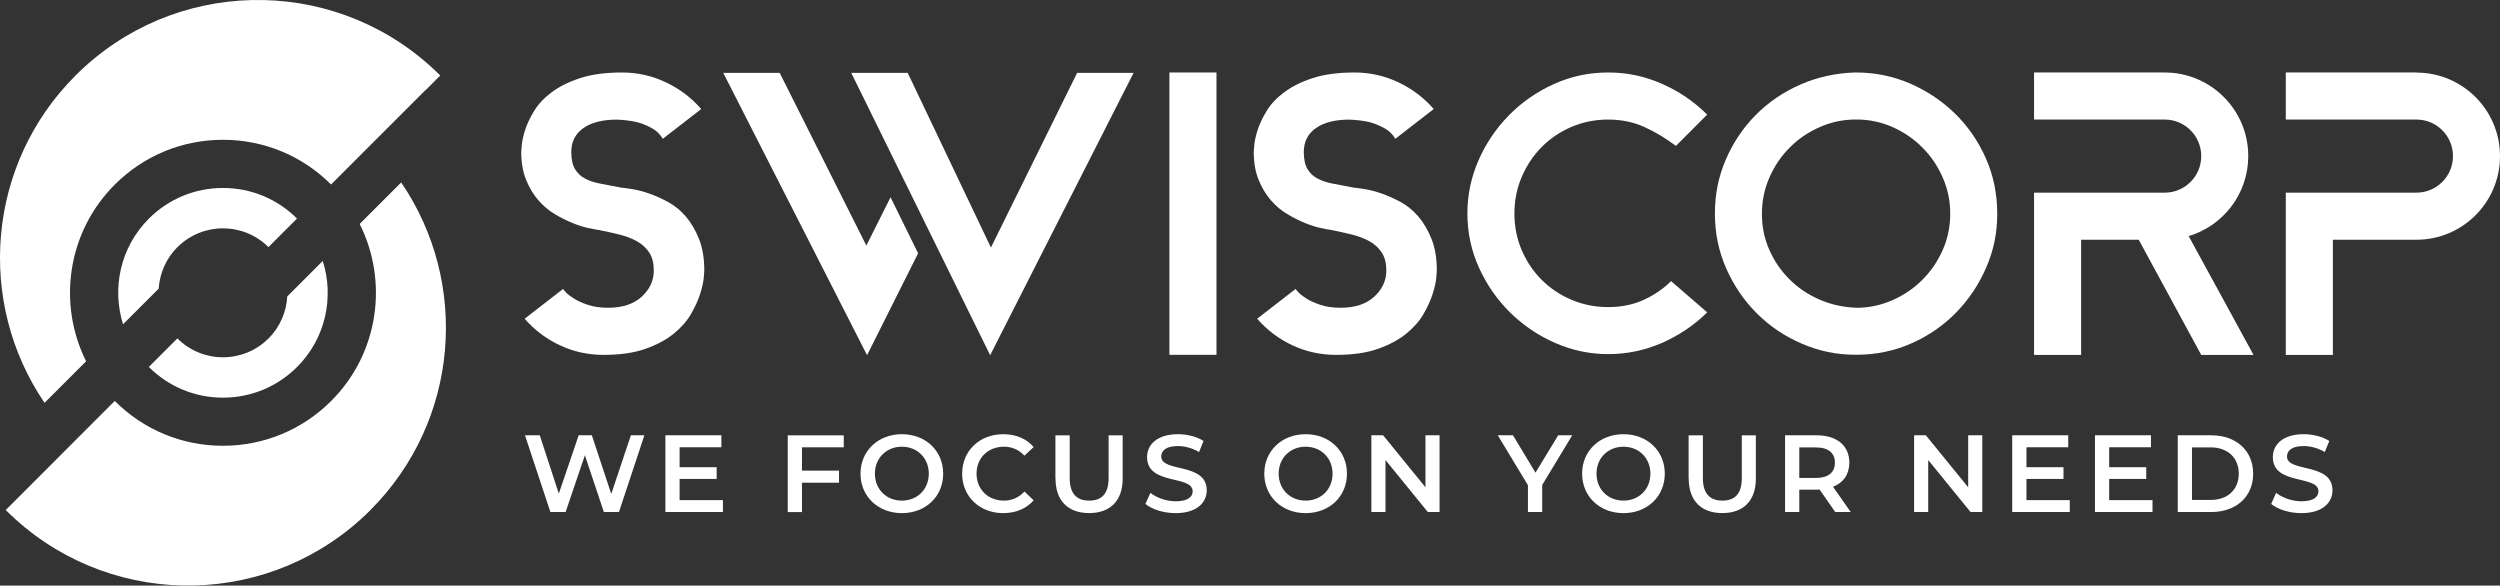
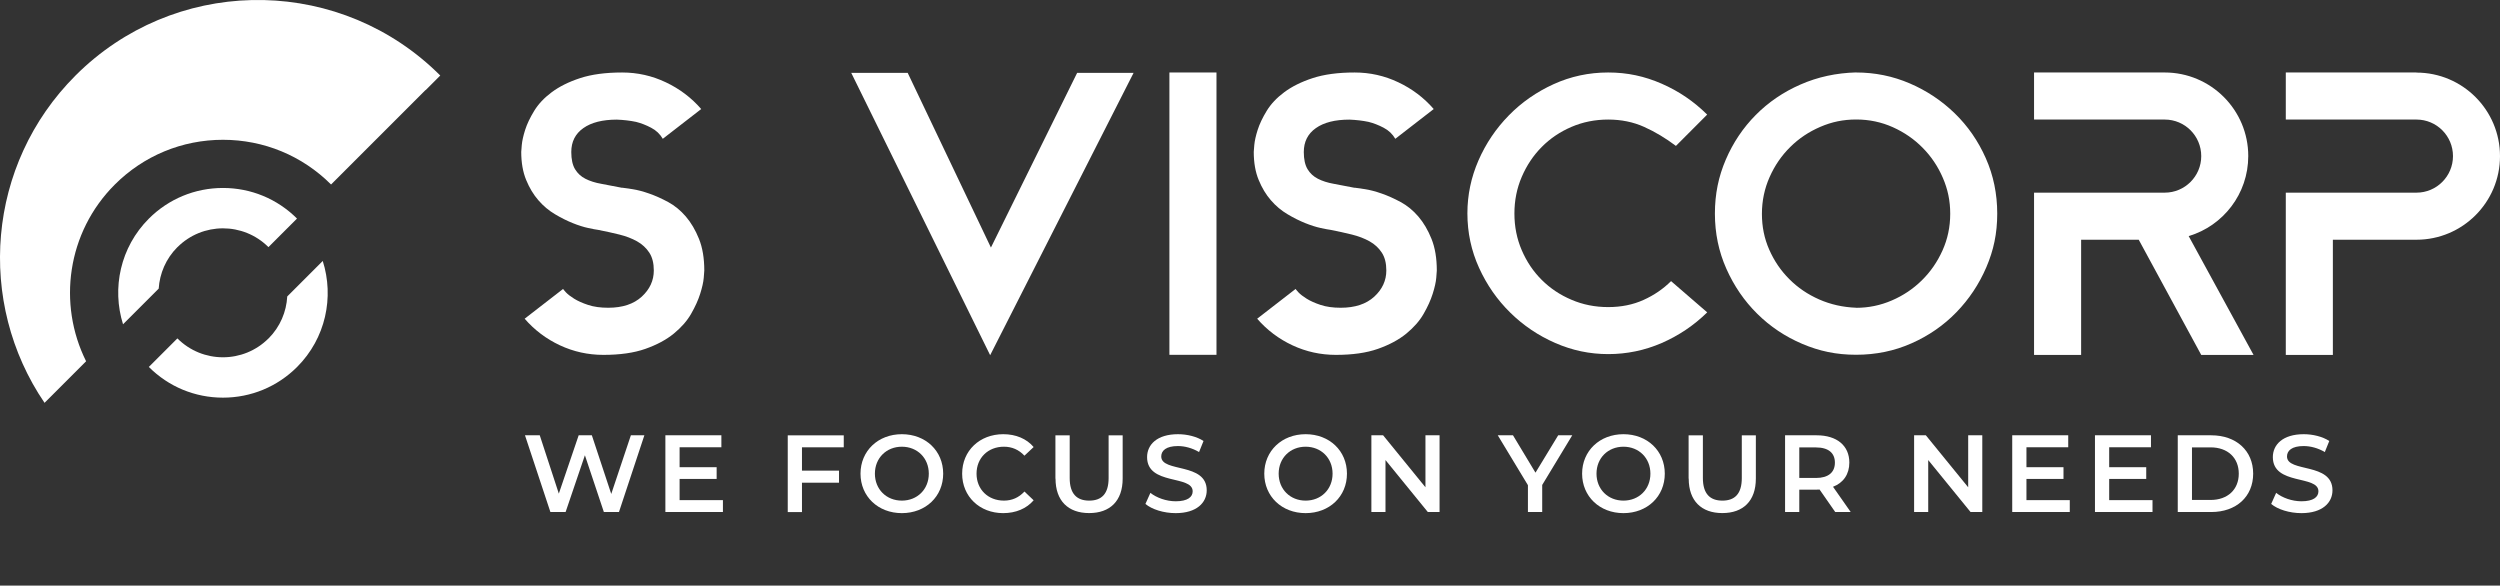
<svg xmlns="http://www.w3.org/2000/svg" id="Calque_2" viewBox="0 0 453.54 106.24">
  <rect x="0" y="0" width="453.54" height="106.24" fill="#333333" stroke="none" />
  <defs>
    <style>.cls-1{fill:#fff;}</style>
  </defs>
  <g id="Capa_1">
    <g>
      <g>
        <path class="cls-1" d="M48.72,61.39c-4.57,4.57-11.97,4.57-16.54,0l-5.18,5.18c3.59,3.59,8.37,5.57,13.45,5.57,5.08,0,9.86-1.98,13.45-5.57,5.2-5.2,6.74-12.67,4.65-19.23l-6.44,6.44c-.15,2.77-1.28,5.5-3.39,7.62Z" />
-         <path class="cls-1" d="M67.2,92.53c16.17-16.17,18.02-41.21,5.58-59.43l-7.53,7.53c5.23,10.41,3.51,23.44-5.17,32.11-5.24,5.24-12.22,8.13-19.63,8.13-7.42,0-14.39-2.89-19.63-8.13h0s-7.12,7.12-7.12,7.12L1.04,92.53h0c.57,.57,1.16,1.12,1.75,1.66,18.37,16.59,46.72,16.04,64.42-1.66Z" />
        <path class="cls-1" d="M32.18,44.85c4.56-4.56,11.95-4.57,16.52-.02l5.18-5.18c-3.59-3.58-8.36-5.55-13.43-5.55-5.08,0-9.86,1.98-13.45,5.57-5.18,5.18-6.73,12.62-4.68,19.16l6.47-6.47c.18-2.74,1.3-5.43,3.39-7.52Z" />
        <path class="cls-1" d="M13.7,13.7C-2.45,29.85-4.32,54.87,8.08,73.08l7.54-7.54c-5.19-10.4-3.46-23.39,5.2-32.05,5.24-5.24,12.22-8.13,19.63-8.13,7.41,0,14.37,2.88,19.61,8.11l17.13-17.13,.02,.02,2.66-2.66h0c-.57-.57-1.16-1.12-1.75-1.66C59.75-4.55,31.4-4,13.7,13.7Z" />
      </g>
      <g>
        <g>
          <path class="cls-1" d="M112.88,34.05c.36,.05,.99,.14,1.88,.27,.89,.14,1.89,.4,3,.79,1.12,.39,2.26,.9,3.45,1.54,1.18,.64,2.25,1.51,3.21,2.63,.96,1.12,1.75,2.47,2.39,4.06,.64,1.59,.96,3.51,.96,5.74,0,.09-.03,.54-.1,1.33-.07,.8-.29,1.76-.65,2.9-.36,1.14-.91,2.35-1.64,3.62-.73,1.28-1.78,2.47-3.14,3.59-1.37,1.12-3.09,2.04-5.16,2.77-2.07,.73-4.61,1.09-7.62,1.09-2.78,0-5.41-.58-7.89-1.74-2.48-1.16-4.61-2.77-6.39-4.82l6.97-5.4s.17,.25,.51,.61c.34,.36,.84,.75,1.5,1.16,.66,.41,1.5,.79,2.53,1.13,1.03,.34,2.24,.51,3.65,.51,2.59,0,4.62-.67,6.08-2.01,1.46-1.34,2.19-2.93,2.19-4.75,0-1.32-.27-2.4-.82-3.24-.55-.84-1.29-1.53-2.22-2.05-.93-.52-2-.93-3.21-1.23-1.21-.3-2.49-.58-3.86-.85-.36-.04-.97-.16-1.81-.34-.84-.18-1.78-.48-2.8-.89-1.02-.41-2.09-.94-3.21-1.61-1.12-.66-2.12-1.5-3.01-2.53-.89-1.02-1.63-2.25-2.22-3.69-.59-1.43-.89-3.13-.89-5.09,0-.09,.03-.51,.1-1.26,.07-.75,.27-1.66,.61-2.73,.34-1.07,.89-2.22,1.64-3.45s1.81-2.36,3.18-3.38c1.37-1.02,3.08-1.88,5.16-2.56,2.07-.68,4.61-1.02,7.62-1.02,2.78,0,5.42,.59,7.92,1.78,2.5,1.18,4.64,2.8,6.42,4.85l-6.97,5.4c-.5-.86-1.21-1.54-2.12-2.01-.91-.48-1.82-.83-2.73-1.06-1.09-.23-2.25-.36-3.48-.41-2.59,0-4.62,.51-6.08,1.54-1.46,1.03-2.19,2.47-2.19,4.34,0,1.32,.23,2.36,.68,3.11,.45,.75,1.08,1.33,1.88,1.74,.8,.41,1.76,.72,2.9,.92,1.14,.21,2.39,.44,3.76,.72Z" />
          <path class="cls-1" d="M212.15,13.15h8.54v51.22h-8.54V13.15Z" />
          <path class="cls-1" d="M245.77,34.05c.36,.05,.99,.14,1.88,.27,.89,.14,1.89,.4,3,.79,1.12,.39,2.26,.9,3.45,1.54,1.18,.64,2.25,1.51,3.21,2.63,.96,1.12,1.75,2.47,2.39,4.06,.64,1.59,.96,3.51,.96,5.74,0,.09-.03,.54-.1,1.33-.07,.8-.29,1.76-.65,2.9-.36,1.14-.91,2.35-1.64,3.62-.73,1.28-1.78,2.47-3.14,3.59-1.37,1.12-3.09,2.04-5.16,2.77-2.07,.73-4.61,1.09-7.62,1.09-2.78,0-5.41-.58-7.89-1.74-2.48-1.16-4.61-2.77-6.39-4.82l6.97-5.4s.17,.25,.51,.61c.34,.36,.84,.75,1.5,1.16,.66,.41,1.5,.79,2.53,1.13,1.03,.34,2.24,.51,3.65,.51,2.59,0,4.62-.67,6.08-2.01,1.46-1.34,2.19-2.93,2.19-4.75,0-1.32-.27-2.4-.82-3.24-.55-.84-1.29-1.53-2.22-2.05-.93-.52-2-.93-3.21-1.23-1.21-.3-2.49-.58-3.86-.85-.36-.04-.97-.16-1.81-.34-.84-.18-1.78-.48-2.8-.89-1.02-.41-2.09-.94-3.21-1.61-1.12-.66-2.12-1.5-3.01-2.53-.89-1.02-1.63-2.25-2.22-3.69-.59-1.43-.89-3.13-.89-5.09,0-.09,.03-.51,.1-1.26,.07-.75,.27-1.66,.61-2.73,.34-1.07,.89-2.22,1.64-3.45,.75-1.23,1.81-2.36,3.18-3.38,1.37-1.02,3.08-1.88,5.16-2.56,2.07-.68,4.61-1.02,7.62-1.02,2.78,0,5.42,.59,7.92,1.78,2.5,1.18,4.64,2.8,6.42,4.85l-6.97,5.4c-.5-.86-1.21-1.54-2.12-2.01-.91-.48-1.82-.83-2.73-1.06-1.09-.23-2.25-.36-3.48-.41-2.59,0-4.62,.51-6.08,1.54-1.46,1.03-2.19,2.47-2.19,4.34,0,1.32,.23,2.36,.68,3.11,.45,.75,1.08,1.33,1.88,1.74,.8,.41,1.76,.72,2.9,.92,1.14,.21,2.39,.44,3.76,.72Z" />
          <path class="cls-1" d="M309.72,56.66c-2.41,2.37-5.17,4.22-8.26,5.57-3.1,1.34-6.33,2.01-9.7,2.01s-6.52-.67-9.6-2.01c-3.07-1.34-5.8-3.18-8.16-5.5-2.37-2.32-4.26-5.03-5.67-8.13-1.41-3.09-2.12-6.4-2.12-9.9,0-3.32,.67-6.52,2.01-9.6,1.34-3.07,3.18-5.79,5.5-8.16,2.32-2.37,5.03-4.26,8.13-5.67,3.1-1.41,6.4-2.12,9.9-2.12s6.6,.68,9.7,2.03c3.1,1.35,5.85,3.22,8.26,5.61l-5.67,5.68c-1.87-1.41-3.79-2.56-5.77-3.45-1.98-.89-4.16-1.33-6.52-1.33s-4.59,.44-6.66,1.33c-2.07,.89-3.87,2.1-5.4,3.65-1.53,1.54-2.73,3.35-3.62,5.42-.89,2.07-1.33,4.28-1.33,6.65s.44,4.58,1.33,6.65c.89,2.07,2.09,3.86,3.62,5.38,1.52,1.52,3.32,2.73,5.4,3.61,2.07,.89,4.29,1.33,6.66,1.33s4.51-.43,6.42-1.3c1.91-.86,3.57-2,4.99-3.41l6.56,5.67Z" />
          <path class="cls-1" d="M336.73,13.15c3.41,0,6.66,.66,9.73,1.98,3.07,1.32,5.79,3.13,8.16,5.43,2.37,2.3,4.25,5.01,5.63,8.13,1.39,3.12,2.08,6.48,2.08,10.07s-.66,6.66-1.98,9.73c-1.32,3.07-3.13,5.79-5.43,8.16-2.3,2.37-5.01,4.25-8.13,5.63-3.12,1.39-6.48,2.08-10.07,2.08s-6.67-.66-9.77-1.98c-3.1-1.32-5.82-3.14-8.16-5.46-2.35-2.32-4.21-5.04-5.6-8.16-1.39-3.12-2.08-6.45-2.08-10.01s.66-6.73,1.98-9.8c1.32-3.07,3.13-5.77,5.43-8.09s5.01-4.17,8.13-5.53c3.12-1.37,6.48-2.09,10.07-2.19Zm.03,42.69c2.23,0,4.37-.44,6.44-1.33,2.07-.89,3.88-2.1,5.45-3.65,1.57-1.54,2.82-3.35,3.75-5.42,.93-2.07,1.4-4.28,1.4-6.65s-.44-4.44-1.33-6.51c-.89-2.07-2.1-3.88-3.65-5.45-1.54-1.57-3.35-2.82-5.42-3.75-2.07-.93-4.28-1.4-6.65-1.4s-4.44,.44-6.51,1.33c-2.07,.89-3.89,2.1-5.45,3.65-1.57,1.54-2.82,3.36-3.75,5.45-.93,2.09-1.4,4.32-1.4,6.68s.44,4.49,1.33,6.51c.89,2.02,2.1,3.81,3.65,5.35,1.54,1.55,3.35,2.77,5.42,3.68,2.07,.91,4.31,1.41,6.71,1.5Z" />
          <path class="cls-1" d="M397.07,42.83c6.25-1.87,10.8-7.66,10.8-14.52,0-8.37-6.79-15.16-15.16-15.16h-23.7v8.54h23.71c3.66,0,6.62,2.97,6.62,6.63s-2.97,6.63-6.62,6.63h-23.71v29.44h8.54v-20.9h10.45l11.34,20.9h9.49l-11.76-21.54Z" />
          <path class="cls-1" d="M438.38,13.15h-23.7v8.54h23.71c3.66,0,6.62,2.97,6.62,6.63s-2.97,6.63-6.62,6.63h-23.71v29.44h8.54v-20.9h15.16c8.37,0,15.16-6.79,15.16-15.16s-6.79-15.16-15.16-15.16Z" />
          <g>
            <polygon class="cls-1" points="195.41 13.22 179.77 44.91 164.67 13.22 154.43 13.22 179.63 64.44 205.65 13.22 195.41 13.22" />
-             <polygon class="cls-1" points="157.17 44.55 141.45 13.22 131.21 13.22 157.3 64.44 166.56 45.95 161.56 35.79 157.17 44.55" />
          </g>
        </g>
        <g>
          <path class="cls-1" d="M116.9,78.97l-4.61,13.92h-2.74l-3.44-10.3-3.5,10.3h-2.76l-4.61-13.92h2.68l3.46,10.58,3.6-10.58h2.39l3.52,10.64,3.56-10.64h2.47Z" />
          <path class="cls-1" d="M131.15,90.72v2.17h-10.44v-13.92h10.16v2.17h-7.58v3.62h6.72v2.13h-6.72v3.84h7.85Z" />
          <path class="cls-1" d="M145.49,81.14v4.24h6.72v2.19h-6.72v5.33h-2.58v-13.92h10.16v2.17h-7.58Z" />
          <path class="cls-1" d="M156.11,85.93c0-4.12,3.18-7.16,7.5-7.16s7.5,3.02,7.5,7.16-3.18,7.16-7.5,7.16-7.5-3.04-7.5-7.16Zm12.39,0c0-2.84-2.09-4.89-4.89-4.89s-4.89,2.05-4.89,4.89,2.09,4.89,4.89,4.89,4.89-2.05,4.89-4.89Z" />
          <path class="cls-1" d="M174.55,85.93c0-4.16,3.18-7.16,7.46-7.16,2.27,0,4.22,.81,5.51,2.33l-1.67,1.57c-1.01-1.09-2.27-1.63-3.72-1.63-2.88,0-4.97,2.03-4.97,4.89s2.09,4.89,4.97,4.89c1.45,0,2.7-.54,3.72-1.65l1.67,1.59c-1.29,1.51-3.24,2.33-5.53,2.33-4.25,0-7.44-3-7.44-7.16Z" />
          <path class="cls-1" d="M191.47,86.82v-7.85h2.59v7.75c0,2.86,1.29,4.1,3.54,4.1s3.52-1.23,3.52-4.1v-7.75h2.55v7.85c0,4.06-2.29,6.26-6.08,6.26s-6.1-2.21-6.1-6.26Z" />
          <path class="cls-1" d="M207.8,91.42l.9-2.01c1.11,.89,2.88,1.53,4.59,1.53,2.17,0,3.08-.78,3.08-1.81,0-3-8.27-1.03-8.27-6.2,0-2.25,1.79-4.16,5.61-4.16,1.67,0,3.42,.44,4.63,1.23l-.81,2.01c-1.25-.74-2.62-1.09-3.84-1.09-2.15,0-3.02,.84-3.02,1.89,0,2.96,8.25,1.03,8.25,6.14,0,2.23-1.81,4.14-5.63,4.14-2.17,0-4.33-.68-5.49-1.67Z" />
          <path class="cls-1" d="M229.36,85.93c0-4.12,3.18-7.16,7.5-7.16s7.5,3.02,7.5,7.16-3.18,7.16-7.5,7.16-7.5-3.04-7.5-7.16Zm12.39,0c0-2.84-2.09-4.89-4.89-4.89s-4.89,2.05-4.89,4.89,2.09,4.89,4.89,4.89,4.89-2.05,4.89-4.89Z" />
          <path class="cls-1" d="M261.16,78.97v13.92h-2.13l-7.68-9.43v9.43h-2.56v-13.92h2.13l7.68,9.43v-9.43h2.56Z" />
          <path class="cls-1" d="M279.78,87.98v4.91h-2.59v-4.87l-5.47-9.05h2.76l4.08,6.78,4.12-6.78h2.55l-5.45,9.01Z" />
          <path class="cls-1" d="M287.02,85.93c0-4.12,3.18-7.16,7.5-7.16s7.5,3.02,7.5,7.16-3.18,7.16-7.5,7.16-7.5-3.04-7.5-7.16Zm12.39,0c0-2.84-2.09-4.89-4.89-4.89s-4.89,2.05-4.89,4.89,2.09,4.89,4.89,4.89,4.89-2.05,4.89-4.89Z" />
          <path class="cls-1" d="M306.34,86.82v-7.85h2.59v7.75c0,2.86,1.29,4.1,3.54,4.1s3.52-1.23,3.52-4.1v-7.75h2.55v7.85c0,4.06-2.29,6.26-6.08,6.26s-6.1-2.21-6.1-6.26Z" />
          <path class="cls-1" d="M332.94,92.89l-2.84-4.08c-.18,.02-.36,.02-.54,.02h-3.14v4.06h-2.58v-13.92h5.73c3.66,0,5.93,1.87,5.93,4.95,0,2.11-1.07,3.66-2.96,4.39l3.2,4.57h-2.78Zm-3.5-11.73h-3.02v5.55h3.02c2.27,0,3.44-1.03,3.44-2.78s-1.17-2.76-3.44-2.76Z" />
          <path class="cls-1" d="M359.62,78.97v13.92h-2.13l-7.68-9.43v9.43h-2.56v-13.92h2.13l7.68,9.43v-9.43h2.56Z" />
          <path class="cls-1" d="M375.49,90.72v2.17h-10.44v-13.92h10.16v2.17h-7.58v3.62h6.72v2.13h-6.72v3.84h7.85Z" />
          <path class="cls-1" d="M390.5,90.72v2.17h-10.44v-13.92h10.16v2.17h-7.58v3.62h6.72v2.13h-6.72v3.84h7.85Z" />
          <path class="cls-1" d="M395.08,78.97h6.08c4.51,0,7.6,2.78,7.6,6.96s-3.08,6.96-7.6,6.96h-6.08v-13.92Zm5.96,11.73c3.1,0,5.11-1.89,5.11-4.77s-2.01-4.77-5.11-4.77h-3.38v9.54h3.38Z" />
          <path class="cls-1" d="M412.03,91.42l.9-2.01c1.11,.89,2.88,1.53,4.59,1.53,2.17,0,3.08-.78,3.08-1.81,0-3-8.27-1.03-8.27-6.2,0-2.25,1.79-4.16,5.61-4.16,1.67,0,3.42,.44,4.63,1.23l-.81,2.01c-1.25-.74-2.62-1.09-3.84-1.09-2.15,0-3.02,.84-3.02,1.89,0,2.96,8.25,1.03,8.25,6.14,0,2.23-1.81,4.14-5.63,4.14-2.17,0-4.33-.68-5.49-1.67Z" />
        </g>
      </g>
    </g>
  </g>
</svg>